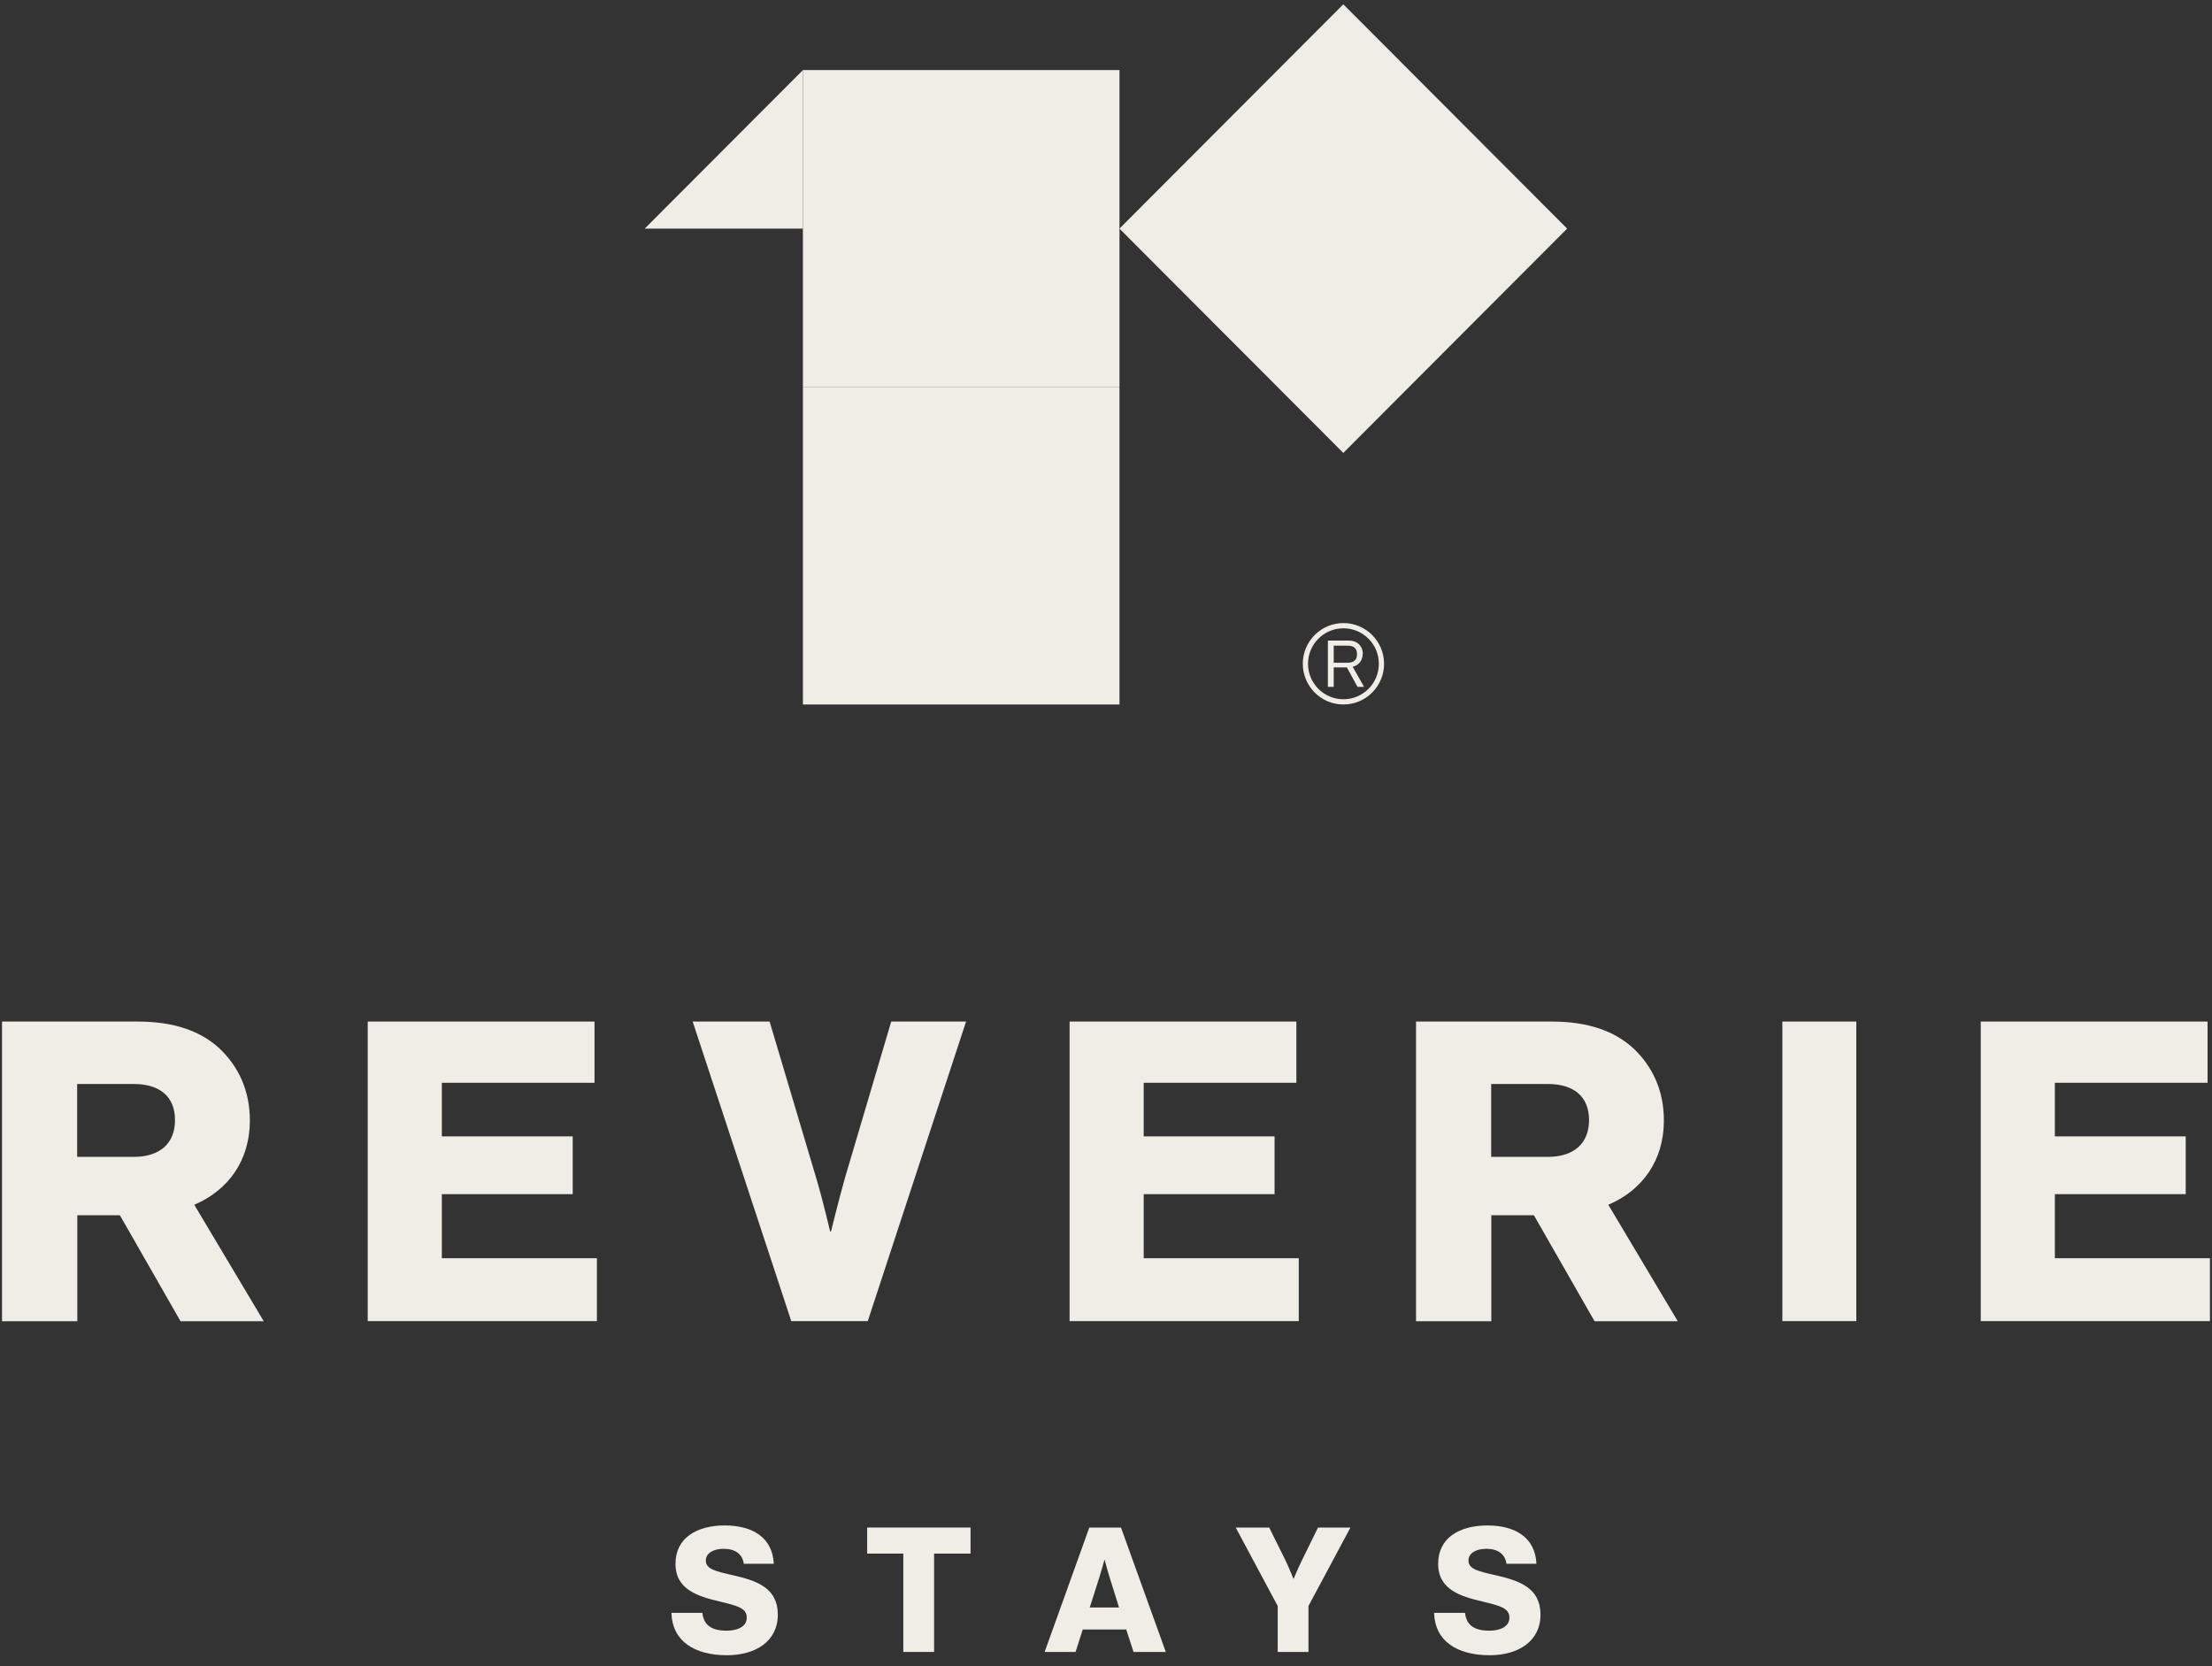
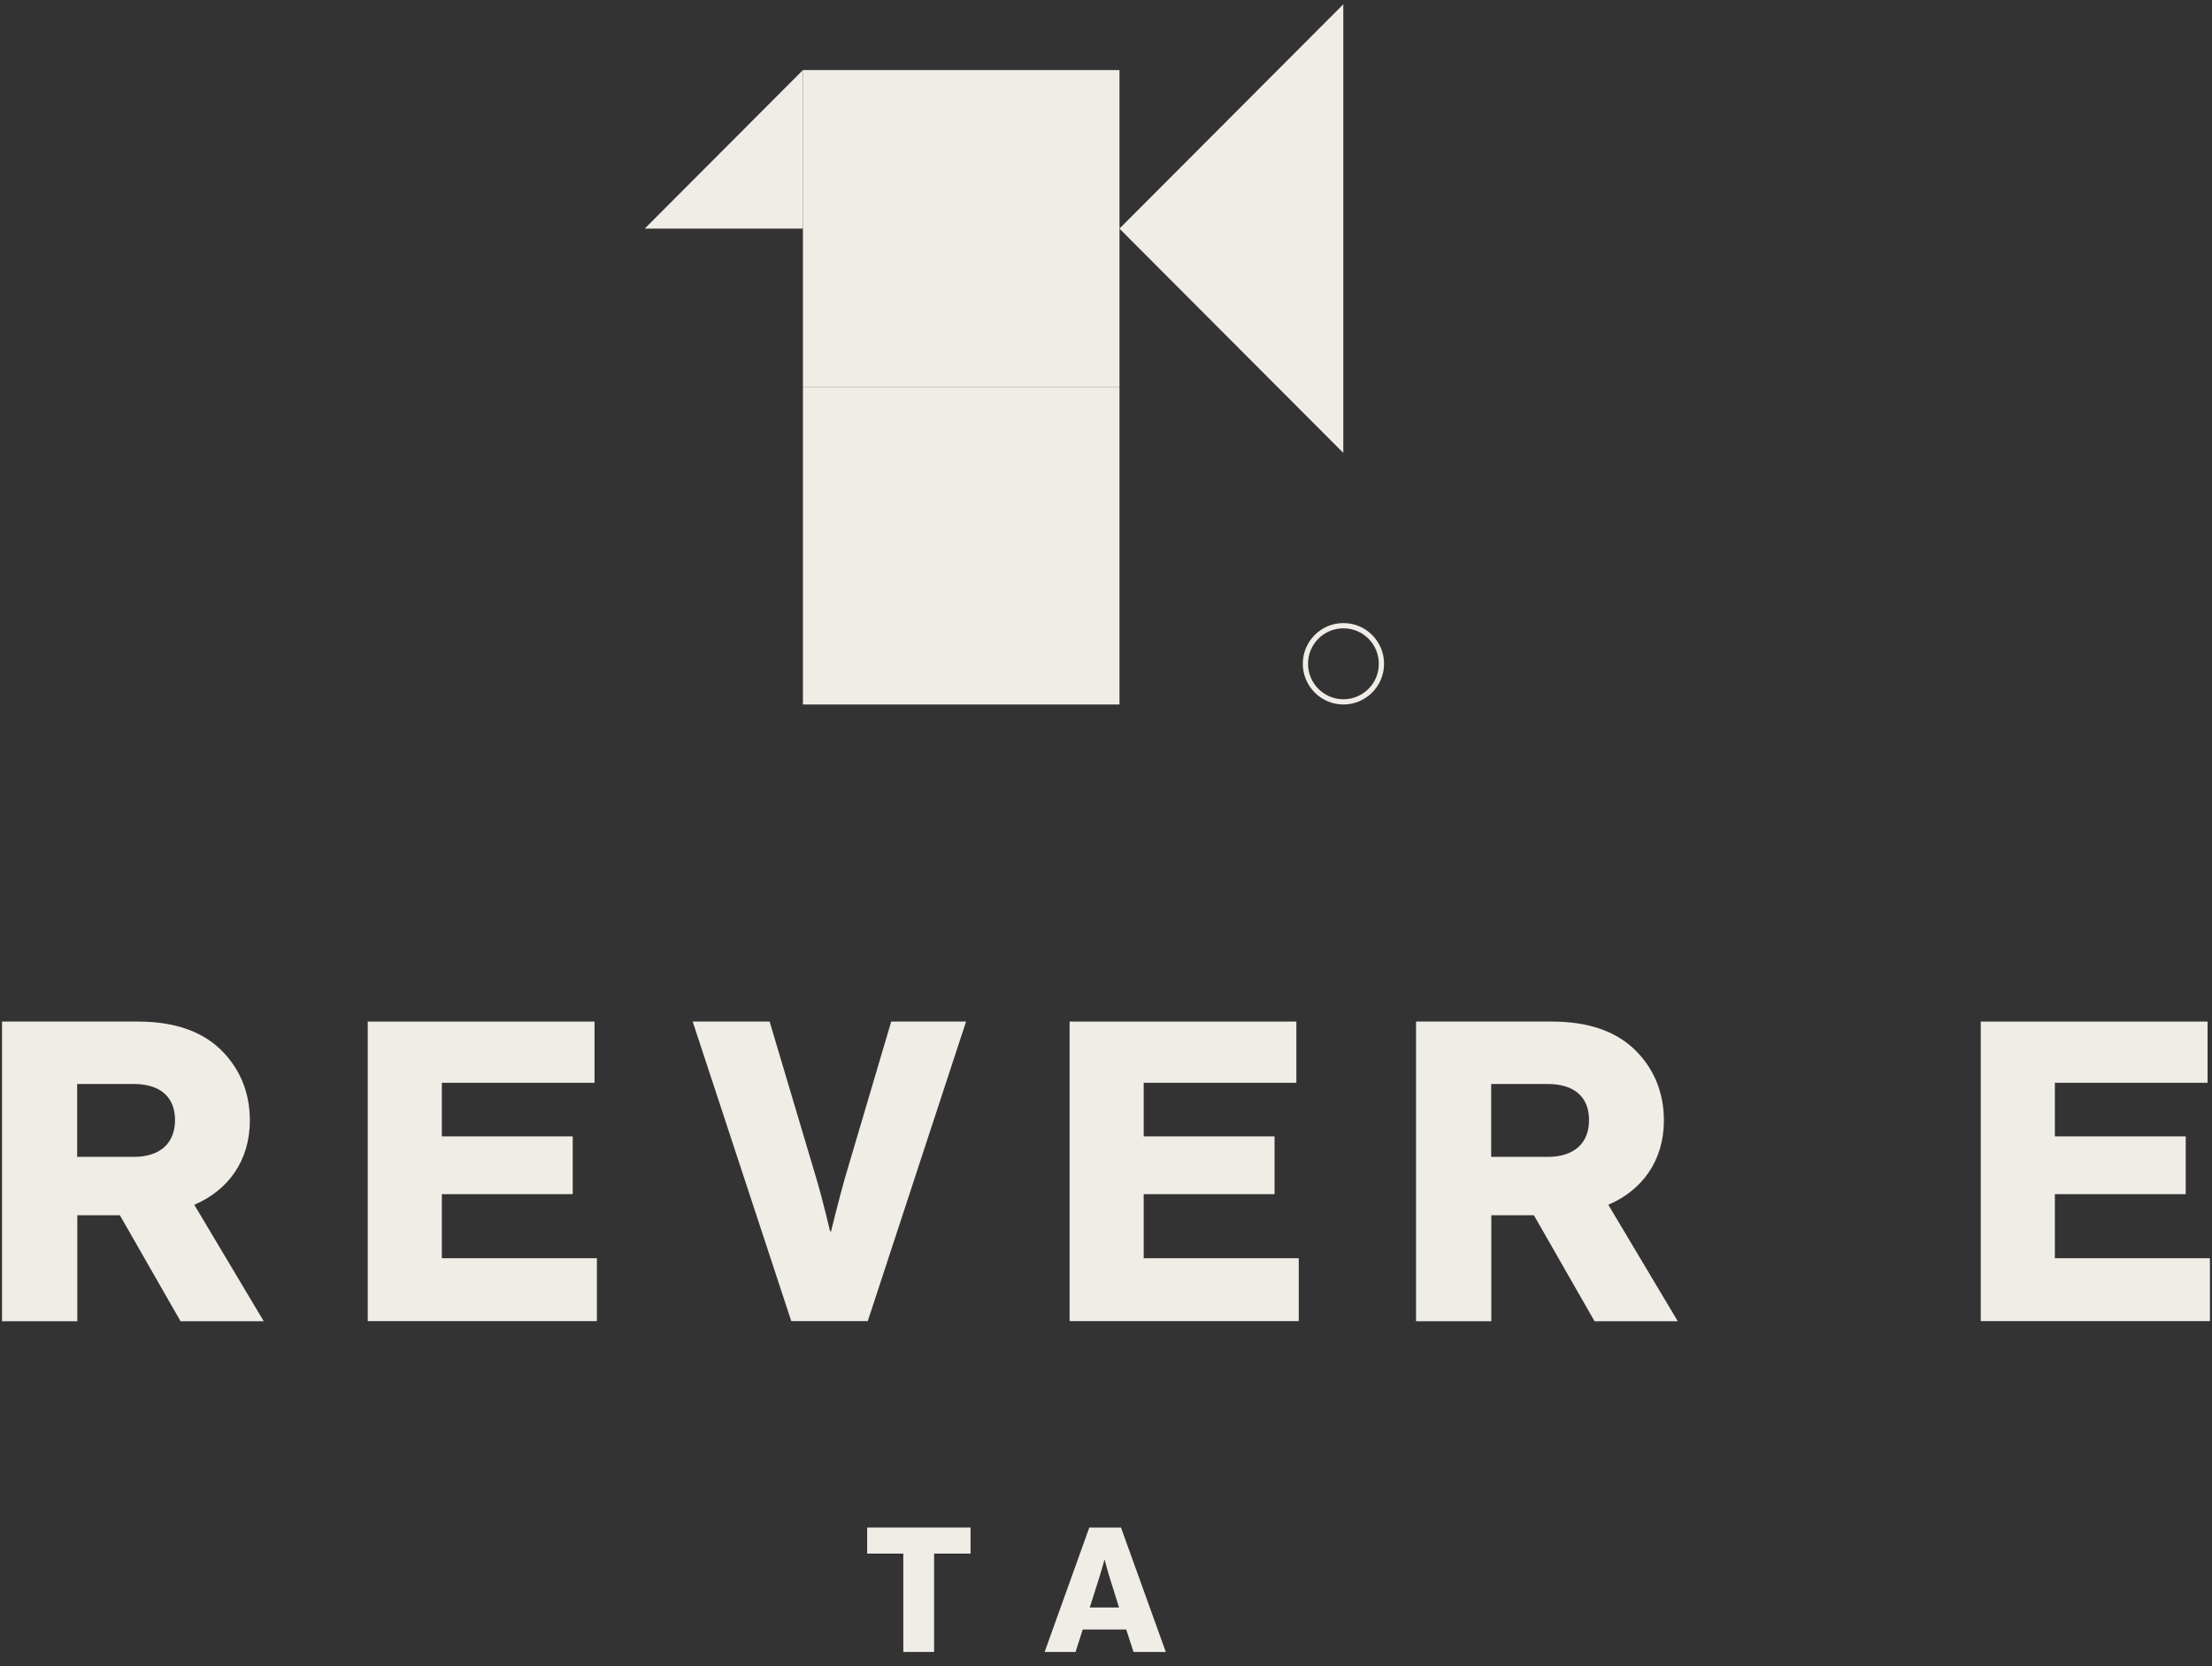
<svg xmlns="http://www.w3.org/2000/svg" width="223" height="168" viewBox="0 0 223 168" fill="none">
  <rect x="0" y="0" width="223" height="168" fill="#333333" stroke="none" />
  <g clip-path="url(#clip0_5_30)">
    <path d="M0.188 102.992H13.894C17.554 102.992 20.265 103.958 22.163 105.739C24.06 107.55 25.19 109.965 25.19 112.968C25.19 116.982 23.036 119.986 19.587 121.465L26.59 133.207H18.201L12.087 122.522H7.794V133.207H0.203V103.007L0.188 102.992ZM13.472 116.635C16.123 116.635 17.644 115.277 17.644 112.923C17.644 110.568 16.123 109.285 13.472 109.285H7.779V116.635H13.472Z" fill="#F0EDE6" />
    <path d="M37.088 102.992H59.935V109.164H44.543V114.568H57.737V120.393H44.543V126.853H60.176V133.192H37.073V102.992H37.088Z" fill="#F0EDE6" />
    <path d="M69.831 102.992H77.588L82.302 118.824C82.979 121.103 83.687 124.151 83.687 124.151H83.778C83.778 124.151 84.531 121.073 85.163 118.824L89.847 102.992H97.393L87.483 133.192H79.771L69.831 102.992Z" fill="#F0EDE6" />
    <path d="M107.845 102.992H130.692V109.164H115.3V114.568H128.493V120.393H115.3V126.853H130.933V133.192H107.83V102.992H107.845Z" fill="#F0EDE6" />
    <path d="M142.741 102.992H156.447C160.107 102.992 162.818 103.958 164.715 105.739C166.613 107.55 167.743 109.965 167.743 112.968C167.743 116.982 165.589 119.986 162.14 121.465L169.143 133.207H160.754L154.64 122.522H150.347V133.207H142.756V103.007L142.741 102.992ZM156.025 116.635C158.676 116.635 160.197 115.277 160.197 112.923C160.197 110.568 158.676 109.285 156.025 109.285H150.332V116.635H156.025Z" fill="#F0EDE6" />
-     <path d="M179.686 102.992H187.141V133.192H179.686V102.992Z" fill="#F0EDE6" />
    <path d="M199.702 102.992H222.55V109.164H207.158V114.568H220.351V120.393H207.158V126.853H222.791V133.192H199.687V102.992H199.702Z" fill="#F0EDE6" />
-     <path d="M67.692 162.607H70.81C70.945 163.875 71.773 164.403 73.264 164.403C74.273 164.403 75.283 164.041 75.283 163.09C75.283 162.094 74.273 161.883 72.556 161.46C70.388 160.947 68.099 160.283 68.099 157.657C68.099 155.031 70.267 153.793 73.069 153.793C75.87 153.793 77.888 155.016 78.009 157.657H74.981C74.861 156.691 74.123 156.148 72.963 156.148C71.879 156.148 71.156 156.616 71.156 157.325C71.156 158.2 72.12 158.412 73.987 158.834C76.322 159.377 78.415 160.102 78.415 162.788C78.415 165.475 76.171 166.879 73.279 166.879C69.951 166.879 67.767 165.4 67.692 162.637V162.607Z" fill="#F0EDE6" />
    <path d="M91.066 156.631H87.422V154.004H97.844V156.631H94.169V166.546H91.066V156.631Z" fill="#F0EDE6" />
    <path d="M109.817 154.004H113.011L117.529 166.546H114.275L113.538 164.282H109.155L108.432 166.546H105.314L109.817 154.004ZM112.815 162.064L111.866 159.03C111.655 158.381 111.369 157.265 111.369 157.265H111.339C111.339 157.265 111.037 158.381 110.827 159.03L109.863 162.064H112.8H112.815Z" fill="#F0EDE6" />
-     <path d="M128.81 161.913L124.577 154.004H127.951L129.563 157.25C129.984 158.11 130.391 159.166 130.391 159.166H130.421C130.421 159.166 130.858 158.11 131.279 157.25L132.876 154.004H136.144L131.912 161.913V166.546H128.81V161.913Z" fill="#F0EDE6" />
-     <path d="M144.579 162.607H147.696C147.832 163.875 148.66 164.403 150.151 164.403C151.16 164.403 152.169 164.041 152.169 163.09C152.169 162.094 151.16 161.883 149.443 161.46C147.274 160.947 144.985 160.283 144.985 157.657C144.985 155.031 147.154 153.793 149.955 153.793C152.757 153.793 154.775 155.016 154.895 157.657H151.868C151.748 156.691 151.01 156.148 149.85 156.148C148.765 156.148 148.042 156.616 148.042 157.325C148.042 158.2 149.006 158.412 150.874 158.834C153.208 159.377 155.302 160.102 155.302 162.788C155.302 165.475 153.058 166.879 150.166 166.879C146.838 166.879 144.654 165.4 144.579 162.637V162.607Z" fill="#F0EDE6" />
    <path d="M112.86 7.065H80.946V39.046H112.86V7.065Z" fill="#F0EDE6" />
    <path d="M80.946 23.048H64.996L80.946 7.065V23.048Z" fill="#F0EDE6" />
-     <path d="M135.423 0.434L112.856 23.048L135.423 45.662L157.99 23.048L135.423 0.434Z" fill="#F0EDE6" />
+     <path d="M135.423 0.434L112.856 23.048L135.423 45.662L135.423 0.434Z" fill="#F0EDE6" />
    <path d="M112.86 39.046H80.946V71.026H112.86V39.046Z" fill="#F0EDE6" />
    <path d="M135.437 62.816C133.177 62.816 131.34 64.657 131.34 66.921C131.34 69.185 133.177 71.026 135.437 71.026C137.696 71.026 139.533 69.185 139.533 66.921C139.533 64.657 137.696 62.816 135.437 62.816ZM135.437 70.498C133.463 70.498 131.867 68.898 131.867 66.921C131.867 64.944 133.463 63.344 135.437 63.344C137.409 63.344 139.006 64.944 139.006 66.921C139.006 68.898 137.409 70.498 135.437 70.498Z" fill="#F0EDE6" />
-     <path d="M137.395 65.925C137.395 65.578 137.274 65.261 137.078 65.035C136.837 64.748 136.461 64.582 135.964 64.582H133.87V69.246H134.457V67.284H135.783L136.852 69.246H137.515L136.37 67.223C137.003 67.057 137.379 66.574 137.379 65.91L137.395 65.925ZM134.457 66.816V65.095H135.873C136.491 65.095 136.807 65.382 136.807 65.956C136.807 66.529 136.491 66.816 135.843 66.816H134.457Z" fill="#F0EDE6" />
  </g>
  <defs>
    <clipPath id="clip0_5_30">
      <rect width="223" height="167" fill="white" transform="translate(0 0.144)" />
    </clipPath>
  </defs>
</svg>